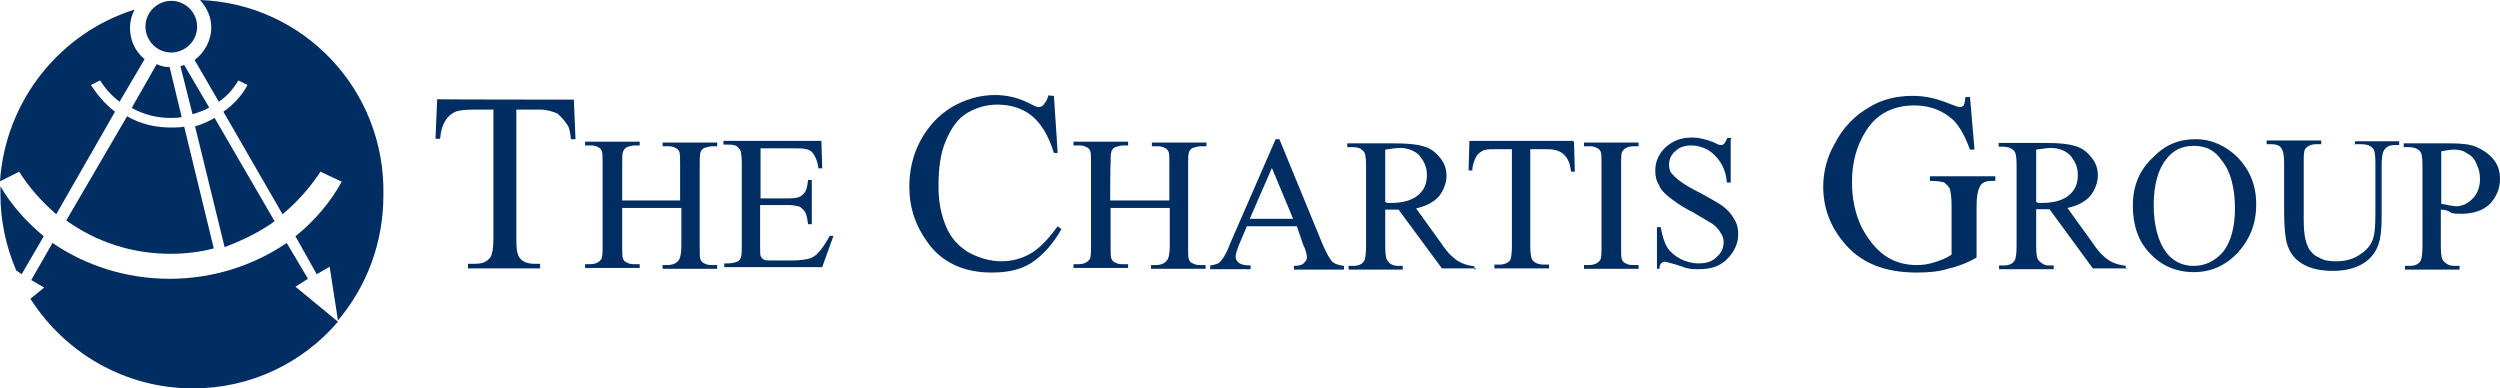
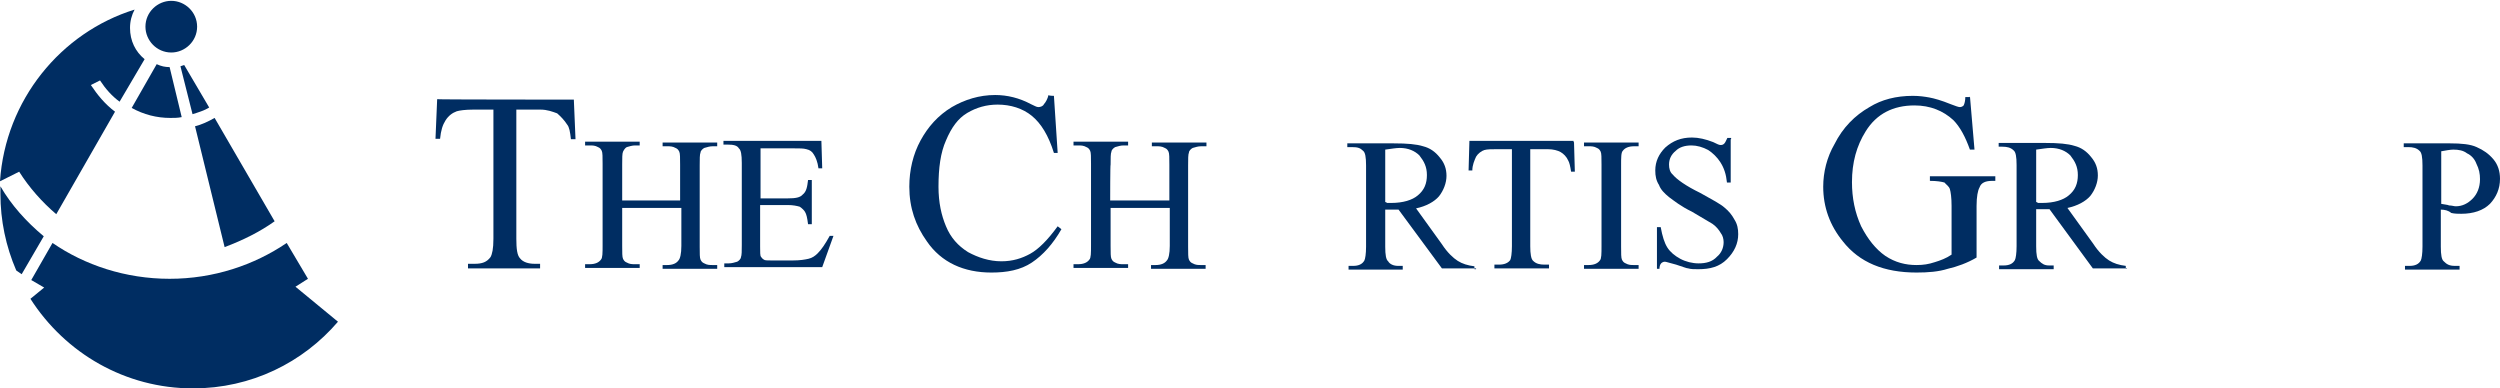
<svg xmlns="http://www.w3.org/2000/svg" id="layer" viewBox="0 0 599.9 93.2">
  <defs>
    <style>
      .cls-1 {
        fill: #002d62;
      }
    </style>
  </defs>
  <path class="cls-1" d="M47.3,6.4c0,3.5-2.9,6.2-6.2,6.2-3.5,0-6.2-2.9-6.2-6.2,0-3.5,2.9-6.2,6.2-6.2,3.3,0,6.2,2.7,6.2,6.2" />
  <path class="cls-1" d="M43.3,15.9l2.9,11.5c1.3-.4,2.9-.9,4-1.6l-6-10.2c-.2.1-.4.1-.9.3" />
  <path class="cls-1" d="M31.6,25.9c2.9,1.6,6,2.4,9.3,2.4.9,0,1.8,0,2.7-.2l-2.9-12c-1.1,0-2-.2-3.1-.7l-6,10.5Z" />
-   <path class="cls-1" d="M15.9,52.9c7.1,5.1,15.7,8,25,8,3.5,0,7.1-.4,10.4-1.3l-7.1-29.2c-1.1.2-2.2.2-3.1.2-4,0-7.5-.9-10.6-2.7l-14.6,25Z" />
  <path class="cls-1" d="M4.6,41.2c2.4,3.8,5.5,7.3,8.9,10.2l14.1-24.6c-2.4-1.8-4.2-4-5.8-6.4h0l2.2-1.1c1.3,2,2.9,3.8,4.7,5.1l6-10.2c-2.2-1.8-3.5-4.4-3.5-7.5,0-1.6.4-3.1,1.1-4.4C14.6,7.8,1.3,24,0,43.5l4.6-2.3Z" />
  <path class="cls-1" d="M65.9,53.1l-14.4-24.8c-1.6.9-3.1,1.6-4.7,2l7.1,29c4.5-1.7,8.5-3.7,12-6.2" />
  <path class="cls-1" d="M73.9,66.9l-5.1-8.6c-7.8,5.3-17.5,8.6-28.1,8.6s-20.4-3.3-28.1-8.6l-5.1,8.9,3.1,1.8-3.3,2.7c8.4,13.1,22.8,21.5,39,21.5,14,0,26.4-6.2,34.8-16l-10.2-8.4,3-1.9Z" />
-   <path class="cls-1" d="M48,0c1.6,1.8,2.7,4,2.7,6.6,0,3.1-1.6,6-4,7.8l5.8,10c2-1.3,3.5-3.1,4.7-5.1h0l2.2,1.1h0c-1.3,2.4-3.3,4.7-5.8,6.4l14.2,24.6c3.5-2.9,6.6-6.4,9.1-10.2h0l5.1,2.4h0c-2.7,4.9-6.4,9.3-11.1,13.1l5.1,9.1,3.1-1.8,2,12.9c6.9-8.2,10.9-18.6,10.9-30.1C92.5,21.5,72.8.9,48,0" />
  <path class="cls-1" d="M5.2,65.8l5.3-9.1c-4.2-3.5-7.8-7.5-10.4-12v1.8c0,6.4,1.3,12.6,3.8,18.4l1.3.9Z" />
  <path class="cls-1" d="M137.7,23.9l.4,9.5h-1.1c-.2-1.8-.4-2.9-.9-3.5-.7-1.1-1.6-2-2.4-2.7-1.1-.4-2.4-.9-4-.9h-5.8v31c0,2.4.2,4,.9,4.7.7.9,2,1.3,3.5,1.3h1.3v1.1h-17.3v-1.1h1.6c1.8,0,2.9-.4,3.8-1.6.4-.7.7-2,.7-4.4v-31h-4.8c-2,0-3.3.2-4,.4-1.1.4-2,1.1-2.7,2.2s-1.1,2.4-1.3,4.4h-1.1l.4-9.5c0,.1,32.8.1,32.8.1Z" />
  <path class="cls-1" d="M149,48.1h14.2v-8.6c0-1.6,0-2.7-.2-3.1s-.4-.7-.9-.9c-.7-.4-1.3-.4-2-.4h-1.1v-.9h13.1v.9h-1.1c-.7,0-1.3.2-2,.4-.4.2-.9.7-.9,1.1-.2.4-.2,1.6-.2,3.1v19.5c0,1.6,0,2.7.2,3.1s.4.7.9.9c.7.4,1.3.4,2,.4h1.1v.9h-13.1v-.9h1.1c1.3,0,2.2-.4,2.7-1.1.4-.4.7-1.6.7-3.5v-9.1h-14.2v9.1c0,1.6,0,2.7.2,3.1s.4.7.9.9c.7.4,1.3.4,2,.4h1.1v.9h-13.1v-.9h1.1c1.3,0,2.2-.4,2.7-1.1.4-.4.4-1.6.4-3.5v-19.5c0-1.6,0-2.7-.2-3.1s-.4-.7-.9-.9c-.7-.4-1.3-.4-2-.4h-1.1v-.9h13.1v.9h-1.1c-.7,0-1.3.2-2,.4-.4.2-.7.7-.9,1.1s-.2,1.6-.2,3.1v8.6h-.3Z" />
  <path class="cls-1" d="M182.5,35.6v12h6.6c1.8,0,2.9-.2,3.5-.9.9-.7,1.1-1.8,1.3-3.5h.9v10.6h-.9c-.2-1.6-.4-2.4-.7-2.9-.2-.4-.7-.9-1.3-1.3-.7-.2-1.6-.4-2.9-.4h-6.6v10c0,1.3,0,2.2.2,2.4.2.2.2.4.7.7.2.2.9.2,1.8.2h5.1c1.8,0,2.9-.2,3.8-.4s1.6-.7,2.2-1.3c.9-.9,1.8-2.2,2.9-4.2h.9l-2.7,7.5h-23.5v-.9h1.1c.7,0,1.3-.2,2-.4.4-.2.9-.7.9-1.1.2-.4.2-1.6.2-2.9v-19.7c0-2-.2-3.1-.7-3.5-.4-.7-1.3-.9-2.7-.9h-1v-.9h23.5l.2,6.6h-.9c-.2-1.6-.7-2.7-1.1-3.3-.4-.7-.9-1.1-1.8-1.3-.7-.2-1.6-.2-3.1-.2h-8s.1,0,.1,0Z" />
  <path class="cls-1" d="M252.9,23l.9,13.7h-.9c-1.3-4.2-3.1-7.1-5.3-8.9-2.2-1.8-5.1-2.7-8.2-2.7-2.7,0-5.1.7-7.3,2s-3.8,3.5-5.1,6.6c-1.3,2.9-1.8,6.6-1.8,11.1,0,3.8.7,6.9,1.8,9.5,1.1,2.7,2.9,4.7,5.3,6.2,2.4,1.3,5.1,2.2,8,2.2,2.7,0,4.9-.7,6.9-1.8,2-1.1,4.2-3.3,6.6-6.6l.9.7c-2,3.5-4.4,6.2-7.1,8s-6,2.4-9.7,2.4c-6.6,0-12-2.4-15.5-7.5-2.7-3.8-4.2-8-4.2-13.1,0-4,.9-7.8,2.7-11.1,1.8-3.3,4.2-6,7.5-8,3.1-1.8,6.6-2.9,10.4-2.9,2.9,0,5.8.7,8.6,2.2.9.4,1.3.7,1.8.7.4,0,1.1-.2,1.3-.7.4-.4.9-1.3,1.1-2.2,0,.2,1.3.2,1.3.2Z" />
  <path class="cls-1" d="M266.4,48.1h14.2v-8.6c0-1.6,0-2.7-.2-3.1s-.4-.7-.9-.9c-.7-.4-1.3-.4-2-.4h-1.1v-.9h13.1v.9h-1.3c-.7,0-1.3.2-2,.4-.4.2-.9.7-.9,1.1-.2.4-.2,1.6-.2,3.1v19.5c0,1.6,0,2.7.2,3.1s.4.7.9.9c.7.4,1.3.4,2,.4h1.1v.9h-13.1v-.9h1.1c1.3,0,2.2-.4,2.7-1.1.4-.4.7-1.6.7-3.5v-9.1h-14.2v9.1c0,1.6,0,2.7.2,3.1s.4.7.9.9c.7.4,1.3.4,2,.4h1.1v.9h-13.1v-.9h1.1c1.3,0,2.2-.4,2.7-1.1.4-.4.4-1.6.4-3.5v-19.5c0-1.6,0-2.7-.2-3.1s-.4-.7-.9-.9c-.7-.4-1.3-.4-2-.4h-1.1v-.9h13.1v.9h-1.1c-.7,0-1.3.2-2,.4-.4.2-.9.7-.9,1.1-.2.4-.2,1.6-.2,3.1-.1-.1-.1,8.6-.1,8.6Z" />
-   <path class="cls-1" d="M311.2,54.3h-12l-2,4.7c-.4,1.1-.7,2-.7,2.7,0,.4.2.9.7,1.3.4.4,1.3.7,2.9.7v.9h-9.7v-.9c1.3-.2,2-.4,2.4-.9.7-.7,1.6-2.2,2.4-4.4l10.9-25h.9l10.4,25.3c.9,2,1.6,3.3,2.2,4,.7.7,1.6.9,2.9,1.1v.9h-12v-.9c1.1,0,2-.2,2.4-.7.4-.4.7-.7.7-1.3s-.2-1.8-.9-3.1l-1.5-4.4ZM310.3,52.5l-5.1-12.2-5.3,12.2h10.4Z" />
  <path class="cls-1" d="M354.2,64.4h-8.2l-10.4-14.1h-3.2v8.9c0,2,.2,3.1.7,3.5.4.7,1.3,1.1,2.4,1.1h1.1v.9h-13v-.9h1.1c1.3,0,2.2-.4,2.7-1.3.2-.4.4-1.6.4-3.3v-19.5c0-2-.2-3.1-.7-3.5-.7-.7-1.3-.9-2.7-.9h-1.1v-.9h11.1c3.3,0,5.5.2,7.1.7,1.6.4,2.9,1.3,4,2.7,1.1,1.3,1.6,2.7,1.6,4.4s-.7,3.5-1.8,4.9c-1.1,1.3-3.1,2.4-5.5,2.9l6.2,8.6c1.3,2,2.7,3.3,3.8,4,1.1.7,2.4,1.1,4,1.3v.7h.4v-.2ZM332.7,48.7h1.1c2.9,0,5.1-.7,6.4-1.8,1.6-1.3,2.2-2.9,2.2-4.9s-.7-3.3-1.8-4.7c-1.1-1.1-2.7-1.8-4.7-1.8-.9,0-2,.2-3.5.4v12.6h.3v.2Z" />
  <path class="cls-1" d="M377.7,34.1l.2,7.1h-.9c-.2-1.3-.4-2.2-.7-2.7-.4-.9-1.1-1.6-1.8-2-.7-.4-1.8-.7-3.1-.7h-4.2v23.3c0,1.8.2,3.1.7,3.5.7.7,1.6.9,2.7.9h1.1v.9h-13.1v-.9h1.1c1.3,0,2.2-.4,2.7-1.1.2-.4.4-1.6.4-3.3v-23.3h-3.5c-1.3,0-2.4,0-3.1.2s-1.6.9-2,1.6c-.4.9-.9,2-.9,3.3h-.9l.2-7.1h25v.3h.1Z" />
  <path class="cls-1" d="M393.2,63.6v.9h-13.1v-.9h1.1c1.3,0,2.2-.4,2.7-1.1.4-.4.4-1.6.4-3.5v-19.5c0-1.6,0-2.7-.2-3.1s-.4-.7-.9-.9c-.7-.4-1.3-.4-2-.4h-1.1v-.9h13.1v.9h-1.1c-1.3,0-2.2.4-2.7,1.1-.4.4-.4,1.6-.4,3.5v19.5c0,1.6,0,2.7.2,3.1s.4.7.9.9c.7.4,1.3.4,2,.4h1.1Z" />
  <path class="cls-1" d="M415.3,33.4v10.4h-.9c-.2-2-.7-3.5-1.6-4.9-.7-1.1-1.8-2.2-2.9-2.9-1.3-.7-2.7-1.1-4-1.1-1.6,0-2.9.4-3.8,1.3-1.1.9-1.6,2-1.6,3.3,0,.9.2,1.8.9,2.4.9,1.1,3.1,2.7,6.6,4.4,2.9,1.6,4.9,2.7,5.8,3.5,1.1.9,1.8,1.8,2.4,2.9.7,1.1.9,2.2.9,3.5,0,2.2-.9,4.2-2.7,6-1.8,1.8-4,2.4-6.9,2.4-.9,0-1.8,0-2.4-.2-.4,0-1.3-.4-2.9-.9-1.6-.4-2.4-.7-2.7-.7-.4,0-.7.2-.9.4s-.4.7-.4,1.3h-.6v-10h.9c.4,2.2.9,3.8,1.6,4.9s1.8,2,3.1,2.7c1.3.7,2.9,1.1,4.4,1.1,1.8,0,3.3-.4,4.4-1.6,1.1-.9,1.6-2.2,1.6-3.5,0-.7-.2-1.6-.7-2.2-.4-.7-1.1-1.6-2-2.2-.7-.4-2.2-1.3-4.9-2.9-2.7-1.3-4.4-2.7-5.5-3.5-1.1-.9-2-1.8-2.4-2.9-.7-1.1-.9-2.2-.9-3.5,0-2.2.9-4,2.4-5.5,1.8-1.6,3.8-2.4,6.4-2.4,1.6,0,3.3.4,5.1,1.1.9.4,1.3.7,1.8.7s.7-.2.9-.4.4-.7.7-1.3h.9v.3h-.1Z" />
  <path class="cls-1" d="M472.7,23l1.1,12.9h-1.1c-1.1-3.1-2.4-5.5-4-7.1-2.4-2.2-5.5-3.5-9.3-3.5-5.1,0-9.1,2-11.7,6.2-2.2,3.5-3.3,7.5-3.3,12.2,0,3.8.7,7.3,2.2,10.6,1.6,3.1,3.5,5.5,5.8,7.1,2.4,1.6,4.9,2.2,7.5,2.2,1.6,0,2.9-.2,4.4-.7,1.3-.4,2.7-.9,4-1.8v-11.7c0-2-.2-3.3-.4-4-.2-.7-.9-1.1-1.3-1.6-.7-.2-1.8-.4-3.5-.4v-1.1h15.7v1.1h-.7c-1.6,0-2.7.4-3.1,1.6-.4.7-.7,2.2-.7,4.4v12.4c-2.2,1.3-4.7,2.2-6.9,2.7-2.2.7-4.7.9-7.5.9-7.8,0-13.7-2.4-17.7-7.5-3.1-3.8-4.7-8.2-4.7-13.1,0-3.5.9-7.1,2.7-10.2,2-4,4.9-6.9,8.4-8.9,2.9-1.8,6.4-2.7,10.4-2.7,1.6,0,2.9.2,4,.4,1.1.2,2.9.7,5.1,1.6,1.1.4,1.8.7,2.2.7s.7-.2.9-.4c.2-.4.4-1.1.4-2h1.1v-.3Z" />
  <path class="cls-1" d="M510.4,64.4h-8.2l-10.4-14.2h-3.2v8.9c0,2,.2,3.1.7,3.5.7.7,1.3,1.1,2.4,1.1h1.1v.9h-13.1v-.9h1.1c1.3,0,2.2-.4,2.7-1.3.2-.4.4-1.6.4-3.3v-19.5c0-2-.2-3.1-.7-3.5-.7-.7-1.6-.9-2.7-.9h-.9v-.9h11.1c3.3,0,5.5.2,7.1.7,1.6.4,2.9,1.3,4,2.7,1.1,1.3,1.6,2.7,1.6,4.4s-.7,3.5-1.8,4.9c-1.1,1.3-3.1,2.4-5.5,2.9l6.2,8.6c1.3,2,2.7,3.3,3.8,4s2.4,1.1,4,1.3v.7h.3v-.1ZM488.9,48.7h1.1c2.9,0,5.1-.7,6.4-1.8,1.6-1.3,2.2-2.9,2.2-4.9s-.7-3.3-1.8-4.7c-1.1-1.1-2.7-1.8-4.7-1.8-.9,0-2,.2-3.5.4v12.6h.3v.2Z" />
-   <path class="cls-1" d="M526.8,33.4c4,0,7.3,1.6,10.2,4.4,2.9,3.1,4.4,6.6,4.4,11.3s-1.6,8.4-4.4,11.5c-2.9,3.1-6.4,4.7-10.6,4.7s-7.8-1.6-10.4-4.4c-2.9-2.9-4.2-6.9-4.2-11.5,0-4.9,1.6-8.6,4.9-11.7,2.8-2.9,6.1-4.3,10.1-4.3M526.3,35c-2.7,0-4.9,1.1-6.4,3.1-2,2.4-3.1,6.2-3.1,11.1s1.1,8.9,3.1,11.5c1.6,2,3.8,3.1,6.4,3.1,2.9,0,5.1-1.1,7.1-3.3,1.8-2.2,2.9-5.8,2.9-10.4,0-5.1-1.1-9.1-3.1-11.5-1.8-2.7-4-3.6-6.9-3.6" />
-   <path class="cls-1" d="M565.1,34.8v-.9h10.6v.9h-1.1c-1.1,0-2.2.4-2.7,1.6-.2.4-.4,1.6-.4,3.3v12.2c0,3.1-.2,5.3-.9,7.1s-1.8,3.1-3.5,4.2c-1.8,1.1-4.2,1.8-7.3,1.8-3.3,0-5.8-.7-7.5-1.8-1.8-1.1-2.9-2.7-3.5-4.7-.4-1.3-.7-3.8-.7-7.5v-11.7c0-2-.2-3.1-.7-3.8s-1.3-.9-2.4-.9h-1.1v-.9h13.1v.9h-1.1c-1.3,0-2.2.4-2.7,1.1-.4.4-.4,1.8-.4,3.3v13.3c0,1.1,0,2.4.2,4s.7,2.7,1.1,3.5c.7.9,1.3,1.6,2.4,2,1.1.7,2.4.9,4,.9,2,0,3.8-.4,5.3-1.3s2.7-2,3.3-3.3c.7-1.3.9-3.5.9-6.9v-12.2c0-2-.2-3.1-.7-3.5-.7-.7-1.6-.9-2.7-.9h-1.6v.2h.1Z" />
  <path class="cls-1" d="M585.7,50.3v8.9c0,2,.2,3.1.7,3.5.7.7,1.3,1.1,2.7,1.1h1.1v.9h-13.1v-.9h1.1c1.3,0,2.2-.4,2.7-1.3.2-.4.4-1.6.4-3.3v-19.5c0-2-.2-3.1-.7-3.5-.7-.7-1.6-.9-2.7-.9h-1.1v-.9h11.1c2.7,0,4.9.2,6.4.9,1.6.7,2.9,1.6,4,2.9s1.6,2.9,1.6,4.7c0,2.4-.9,4.4-2.4,6-1.6,1.6-4,2.4-6.9,2.4-.7,0-1.6,0-2.4-.2-.7-.6-1.6-.8-2.5-.8M585.7,48.9c.9.2,1.6.2,2,.4.7,0,1.1.2,1.6.2,1.6,0,2.9-.7,4-1.8,1.1-1.1,1.8-2.7,1.8-4.7,0-1.3-.2-2.4-.9-3.8-.4-1.1-1.3-2-2.2-2.4-.9-.7-2-.9-3.3-.9-.7,0-1.8.2-2.9.4v12.6h-.1Z" />
</svg>